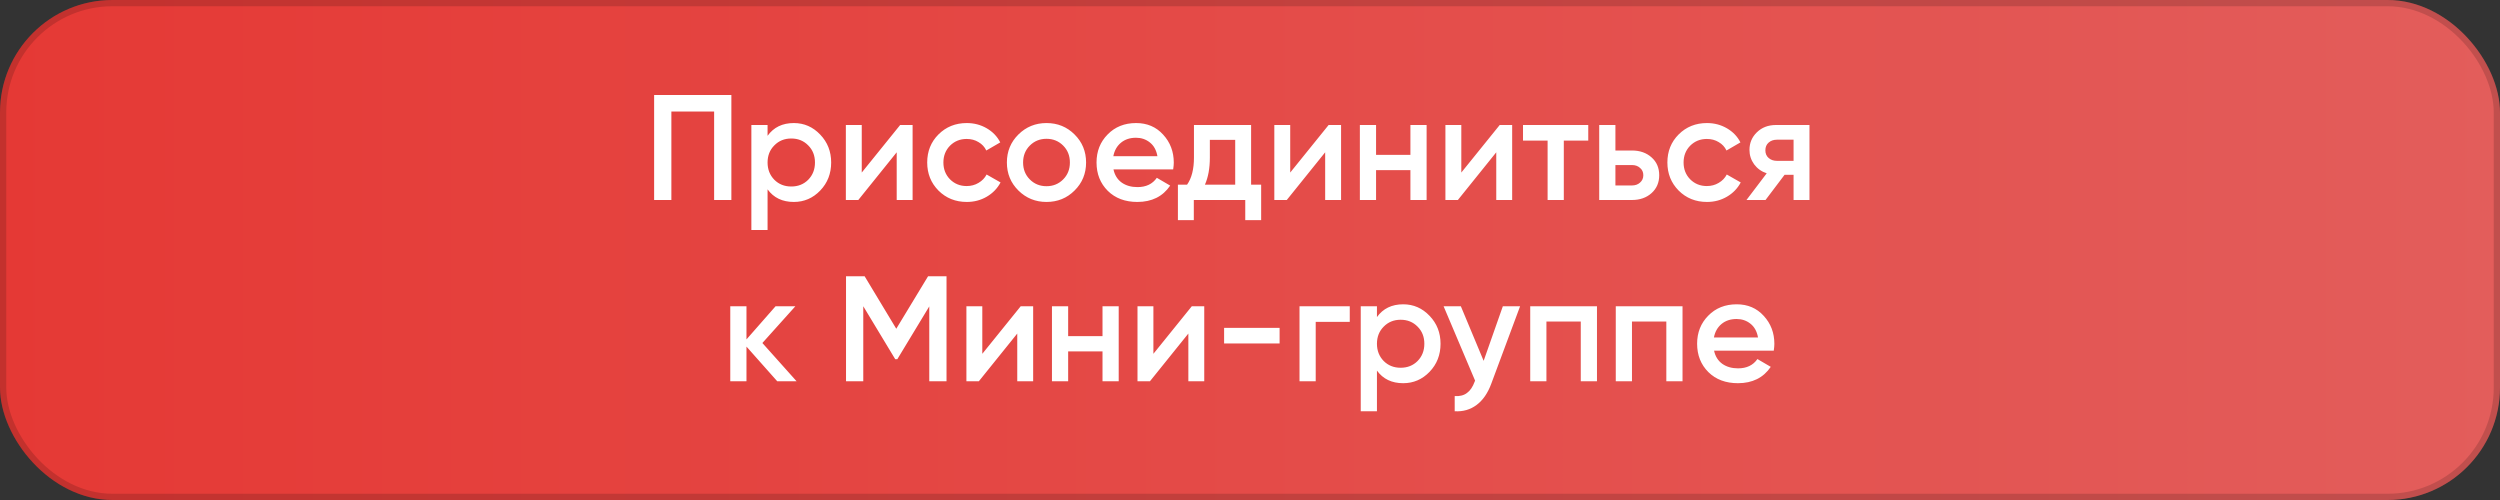
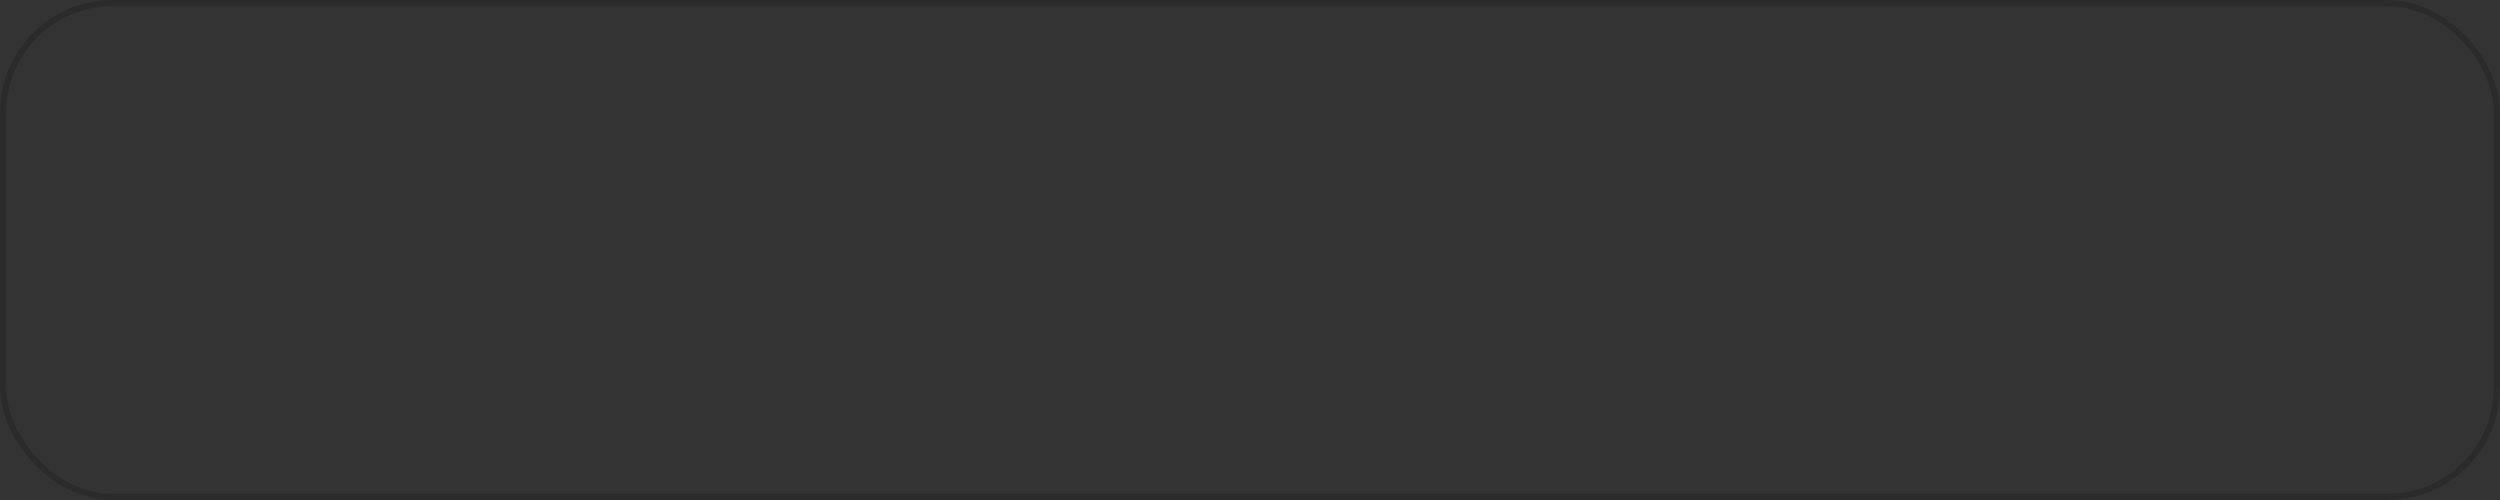
<svg xmlns="http://www.w3.org/2000/svg" width="400" height="80" viewBox="0 0 400 80" fill="none">
  <rect x="0" y="0" width="400" height="80" fill="#333333" stroke="none" />
-   <rect width="400" height="80" rx="18" fill="url(#paint0_linear_74_163)" />
  <rect x="0.5" y="0.5" width="399" height="79" rx="17.5" stroke="black" stroke-opacity="0.15" />
-   <path d="M117.02 15.2V32H114.26V17.84H107.42V32H104.66V15.2H117.02ZM127.011 19.688C128.659 19.688 130.067 20.304 131.235 21.536C132.403 22.752 132.987 24.24 132.987 26C132.987 27.776 132.403 29.272 131.235 30.488C130.067 31.704 128.659 32.312 127.011 32.312C125.187 32.312 123.787 31.64 122.811 30.296V36.8H120.219V20H122.811V21.728C123.787 20.368 125.187 19.688 127.011 19.688ZM123.891 28.76C124.611 29.48 125.515 29.84 126.603 29.84C127.691 29.84 128.595 29.48 129.315 28.76C130.035 28.024 130.395 27.104 130.395 26C130.395 24.896 130.035 23.984 129.315 23.264C128.595 22.528 127.691 22.16 126.603 22.16C125.515 22.16 124.611 22.528 123.891 23.264C123.171 23.984 122.811 24.896 122.811 26C122.811 27.104 123.171 28.024 123.891 28.76ZM144.024 20H146.016V32H143.472V24.368L137.328 32H135.336V20H137.88V27.608L144.024 20ZM154.688 32.312C152.88 32.312 151.368 31.704 150.152 30.488C148.952 29.272 148.352 27.776 148.352 26C148.352 24.208 148.952 22.712 150.152 21.512C151.368 20.296 152.88 19.688 154.688 19.688C155.856 19.688 156.92 19.968 157.88 20.528C158.84 21.088 159.56 21.84 160.04 22.784L157.808 24.08C157.536 23.504 157.12 23.056 156.56 22.736C156.016 22.4 155.384 22.232 154.664 22.232C153.608 22.232 152.72 22.592 152 23.312C151.296 24.032 150.944 24.928 150.944 26C150.944 27.072 151.296 27.968 152 28.688C152.72 29.408 153.608 29.768 154.664 29.768C155.368 29.768 156 29.6 156.56 29.264C157.136 28.928 157.568 28.48 157.856 27.92L160.088 29.192C159.576 30.152 158.84 30.912 157.88 31.472C156.92 32.032 155.856 32.312 154.688 32.312ZM167.438 32.312C165.678 32.312 164.182 31.704 162.95 30.488C161.718 29.272 161.102 27.776 161.102 26C161.102 24.224 161.718 22.728 162.95 21.512C164.182 20.296 165.678 19.688 167.438 19.688C169.214 19.688 170.71 20.296 171.926 21.512C173.158 22.728 173.774 24.224 173.774 26C173.774 27.776 173.158 29.272 171.926 30.488C170.71 31.704 169.214 32.312 167.438 32.312ZM164.774 28.712C165.494 29.432 166.382 29.792 167.438 29.792C168.494 29.792 169.382 29.432 170.102 28.712C170.822 27.992 171.182 27.088 171.182 26C171.182 24.912 170.822 24.008 170.102 23.288C169.382 22.568 168.494 22.208 167.438 22.208C166.382 22.208 165.494 22.568 164.774 23.288C164.054 24.008 163.694 24.912 163.694 26C163.694 27.088 164.054 27.992 164.774 28.712ZM178.157 27.104C178.349 28.016 178.789 28.72 179.477 29.216C180.165 29.696 181.005 29.936 181.997 29.936C183.373 29.936 184.405 29.44 185.093 28.448L187.229 29.696C186.045 31.44 184.293 32.312 181.973 32.312C180.021 32.312 178.445 31.72 177.245 30.536C176.045 29.336 175.445 27.824 175.445 26C175.445 24.208 176.037 22.712 177.221 21.512C178.405 20.296 179.925 19.688 181.781 19.688C183.541 19.688 184.981 20.304 186.101 21.536C187.237 22.768 187.805 24.264 187.805 26.024C187.805 26.296 187.773 26.656 187.709 27.104H178.157ZM178.133 24.992H185.189C185.013 24.016 184.605 23.28 183.965 22.784C183.341 22.288 182.605 22.04 181.757 22.04C180.797 22.04 179.997 22.304 179.357 22.832C178.717 23.36 178.309 24.08 178.133 24.992ZM200.177 29.552H201.785V35.216H199.241V32H191.009V35.216H188.465V29.552H189.929C190.665 28.512 191.033 27.064 191.033 25.208V20H200.177V29.552ZM192.785 29.552H197.633V22.376H193.577V25.208C193.577 26.92 193.313 28.368 192.785 29.552ZM212.579 20H214.571V32H212.027V24.368L205.883 32H203.891V20H206.435V27.608L212.579 20ZM225.666 20H228.258V32H225.666V27.224H220.17V32H217.578V20H220.17V24.776H225.666V20ZM239.954 20H241.946V32H239.402V24.368L233.258 32H231.266V20H233.81V27.608L239.954 20ZM254.121 20V22.496H250.209V32H247.617V22.496H243.681V20H254.121ZM261.107 24.08C262.387 24.08 263.435 24.448 264.251 25.184C265.067 25.904 265.475 26.856 265.475 28.04C265.475 29.208 265.067 30.16 264.251 30.896C263.435 31.632 262.387 32 261.107 32H255.875V20H258.467V24.08H261.107ZM261.131 29.672C261.643 29.672 262.067 29.52 262.403 29.216C262.755 28.912 262.931 28.52 262.931 28.04C262.931 27.544 262.755 27.152 262.403 26.864C262.067 26.56 261.643 26.408 261.131 26.408H258.467V29.672H261.131ZM273.117 32.312C271.309 32.312 269.797 31.704 268.581 30.488C267.381 29.272 266.781 27.776 266.781 26C266.781 24.208 267.381 22.712 268.581 21.512C269.797 20.296 271.309 19.688 273.117 19.688C274.285 19.688 275.349 19.968 276.309 20.528C277.269 21.088 277.989 21.84 278.469 22.784L276.237 24.08C275.965 23.504 275.549 23.056 274.989 22.736C274.445 22.4 273.813 22.232 273.093 22.232C272.037 22.232 271.149 22.592 270.429 23.312C269.725 24.032 269.373 24.928 269.373 26C269.373 27.072 269.725 27.968 270.429 28.688C271.149 29.408 272.037 29.768 273.093 29.768C273.797 29.768 274.429 29.6 274.989 29.264C275.565 28.928 275.997 28.48 276.285 27.92L278.517 29.192C278.005 30.152 277.269 30.912 276.309 31.472C275.349 32.032 274.285 32.312 273.117 32.312ZM289.515 20V32H286.971V27.968H285.531L282.483 32H279.435L282.675 27.728C281.843 27.456 281.171 26.976 280.659 26.288C280.163 25.6 279.915 24.832 279.915 23.984C279.915 22.88 280.307 21.944 281.091 21.176C281.891 20.392 282.915 20 284.163 20H289.515ZM284.307 25.736H286.971V22.352H284.307C283.779 22.352 283.339 22.504 282.987 22.808C282.635 23.112 282.459 23.528 282.459 24.056C282.459 24.568 282.635 24.976 282.987 25.28C283.339 25.584 283.779 25.736 284.307 25.736ZM127.452 61H124.356L119.436 55.456V61H116.844V49H119.436V54.304L124.092 49H127.26L121.98 54.88L127.452 61ZM151.444 44.2V61H148.684V49.024L143.572 57.472H143.236L138.124 49V61H135.364V44.2H138.34L143.404 52.6L148.492 44.2H151.444ZM163.313 49H165.305V61H162.761V53.368L156.617 61H154.625V49H157.169V56.608L163.313 49ZM176.401 49H178.993V61H176.401V56.224H170.905V61H168.313V49H170.905V53.776H176.401V49ZM190.688 49H192.68V61H190.136V53.368L183.992 61H182V49H184.544V56.608L190.688 49ZM195.856 54.952V52.456H204.736V54.952H195.856ZM215.962 49V51.496H210.514V61H207.922V49H215.962ZM224.511 48.688C226.159 48.688 227.567 49.304 228.735 50.536C229.903 51.752 230.487 53.24 230.487 55C230.487 56.776 229.903 58.272 228.735 59.488C227.567 60.704 226.159 61.312 224.511 61.312C222.687 61.312 221.287 60.64 220.311 59.296V65.8H217.719V49H220.311V50.728C221.287 49.368 222.687 48.688 224.511 48.688ZM221.391 57.76C222.111 58.48 223.015 58.84 224.103 58.84C225.191 58.84 226.095 58.48 226.815 57.76C227.535 57.024 227.895 56.104 227.895 55C227.895 53.896 227.535 52.984 226.815 52.264C226.095 51.528 225.191 51.16 224.103 51.16C223.015 51.16 222.111 51.528 221.391 52.264C220.671 52.984 220.311 53.896 220.311 55C220.311 56.104 220.671 57.024 221.391 57.76ZM240.455 49H243.215L238.607 61.384C238.047 62.904 237.263 64.04 236.255 64.792C235.247 65.544 234.079 65.88 232.751 65.8V63.376C233.567 63.424 234.223 63.256 234.719 62.872C235.231 62.504 235.639 61.904 235.943 61.072L236.015 60.904L230.975 49H233.735L237.383 57.736L240.455 49ZM255.516 49V61H252.924V51.448H247.428V61H244.836V49H255.516ZM269.204 49V61H266.612V51.448H261.116V61H258.524V49H269.204ZM274.251 56.104C274.443 57.016 274.883 57.72 275.571 58.216C276.259 58.696 277.099 58.936 278.091 58.936C279.467 58.936 280.499 58.44 281.187 57.448L283.323 58.696C282.139 60.44 280.387 61.312 278.067 61.312C276.115 61.312 274.539 60.72 273.339 59.536C272.139 58.336 271.539 56.824 271.539 55C271.539 53.208 272.131 51.712 273.315 50.512C274.499 49.296 276.019 48.688 277.875 48.688C279.635 48.688 281.075 49.304 282.195 50.536C283.331 51.768 283.899 53.264 283.899 55.024C283.899 55.296 283.867 55.656 283.803 56.104H274.251ZM274.227 53.992H281.283C281.107 53.016 280.699 52.28 280.059 51.784C279.435 51.288 278.699 51.04 277.851 51.04C276.891 51.04 276.091 51.304 275.451 51.832C274.811 52.36 274.403 53.08 274.227 53.992Z" fill="white" />
  <defs>
    <linearGradient id="paint0_linear_74_163" x1="0" y1="40" x2="400" y2="40" gradientUnits="userSpaceOnUse">
      <stop stop-color="#E53935" />
      <stop offset="1" stop-color="#E35D5B" />
    </linearGradient>
  </defs>
</svg>